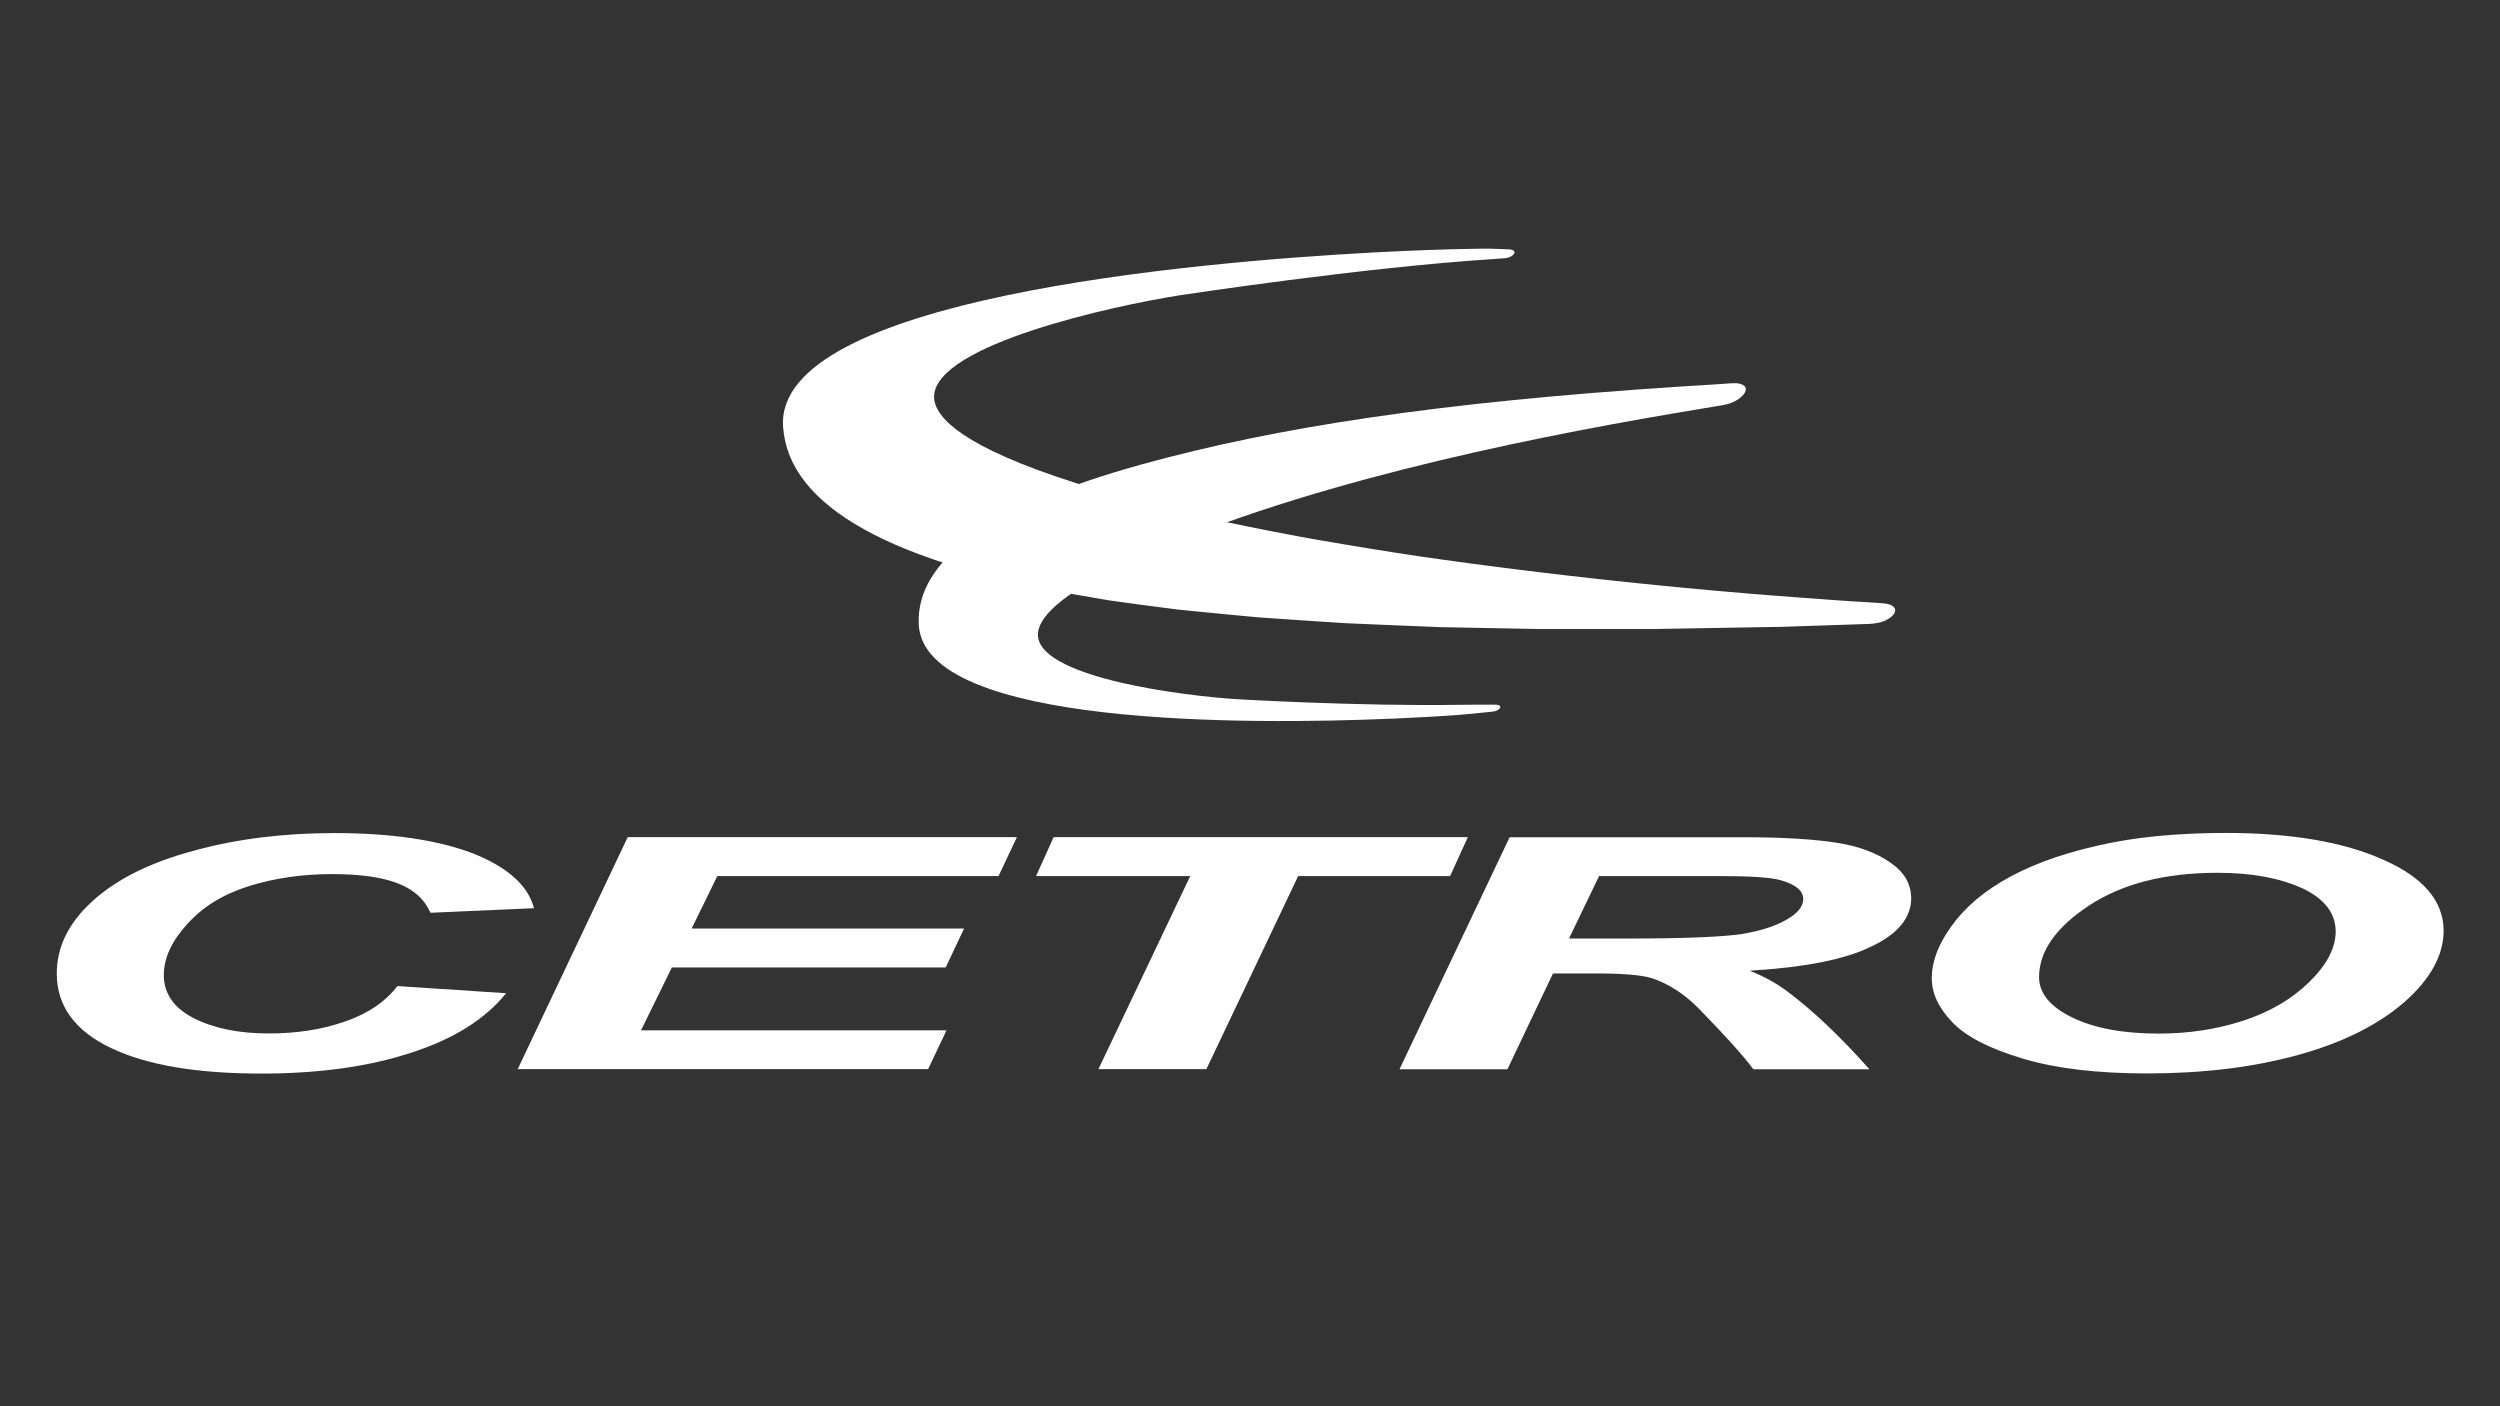
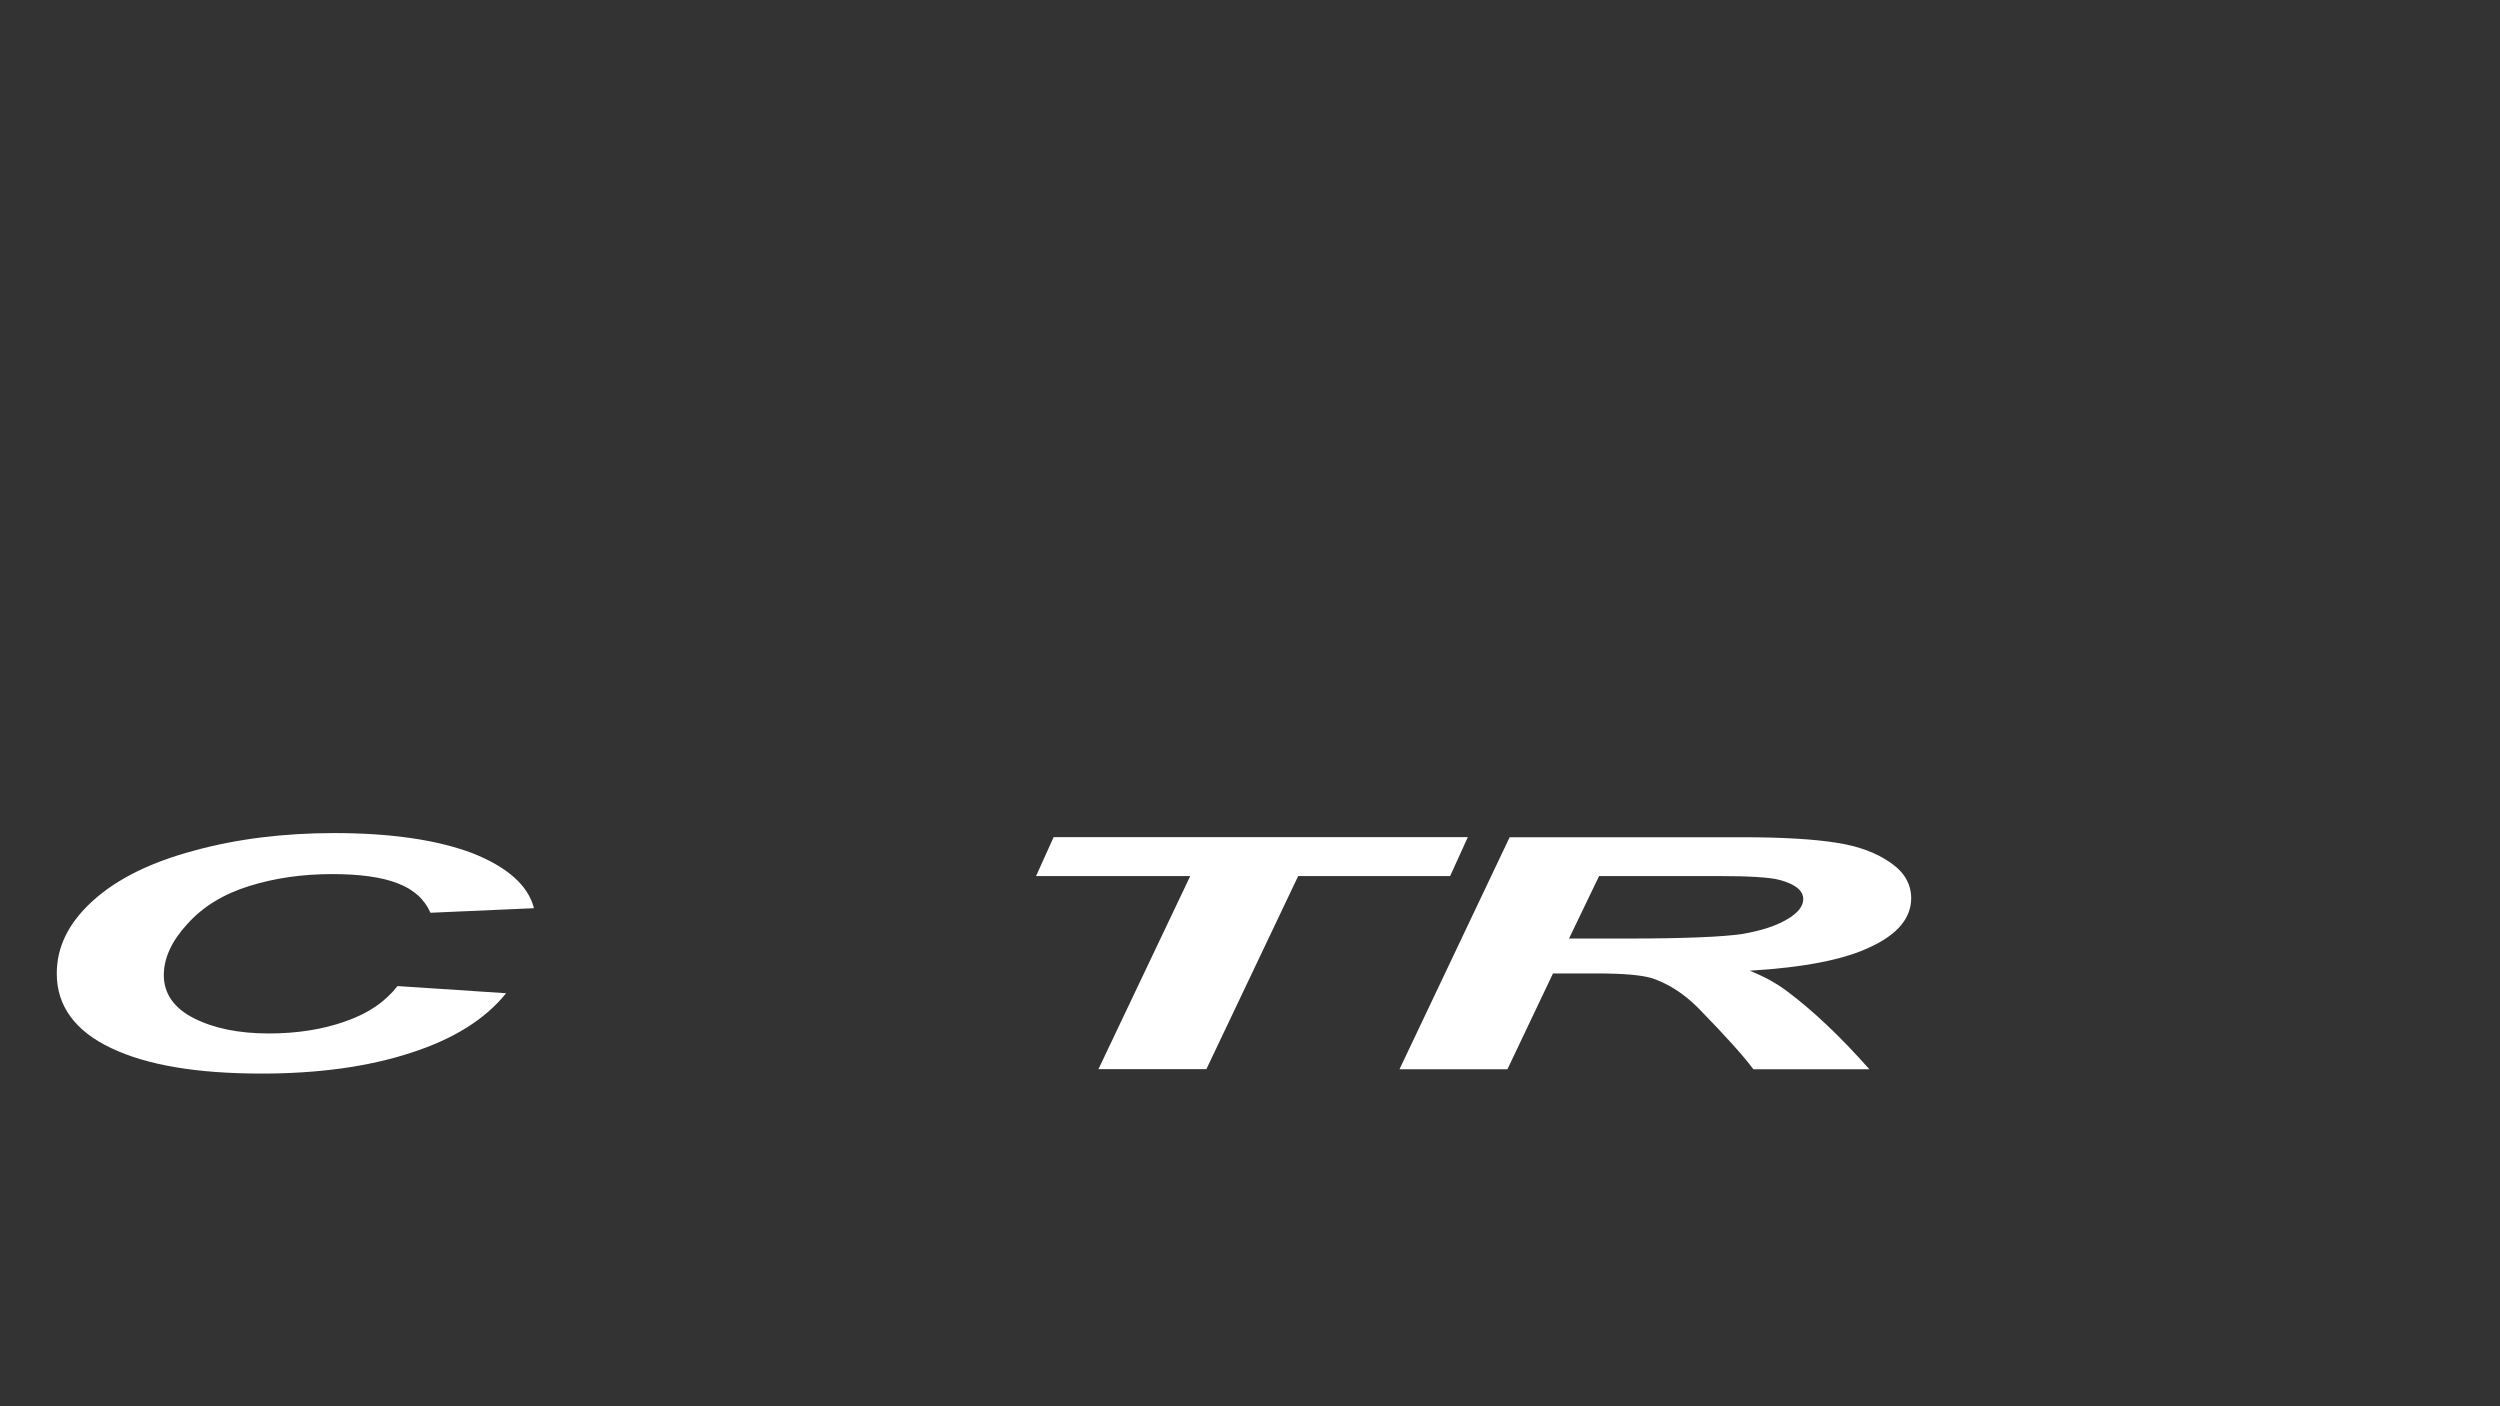
<svg xmlns="http://www.w3.org/2000/svg" version="1.1" id="Layer_1" x="0px" y="0px" viewBox="0 0 1920 1080" style="enable-background:new 0 0 1920 1080;" xml:space="preserve">
  <rect x="0" y="0" width="1920" height="1080" fill="#333333" stroke="none" />
  <style type="text/css">
	.st0{fill:#FFFFFF;}
	.st1{fill-rule:evenodd;clip-rule:evenodd;fill:#FFFFFF;}
</style>
  <g>
    <g>
      <g>
-         <path class="st0" d="M1335.3,294.5c-2.1-0.3-4.1-0.2-6.2-0.1c-2,0.1-4.1,0.2-6.1,0.4c-1.5,0.1-3,0.2-4.4,0.3     c-1.9,0.1-3.8,0.2-5.7,0.4c-7.2,0.4-14.2,0.9-21.2,1.3c-0.4,0-0.8,0.1-1.3,0.1l0,0C1105.3,308.9,980.7,328,877,356.6     c-116.2,32.1-173.8,73.5-171.4,123c3.9,78.8,254.3,76.9,361.7,72.4l2.9-0.1c17.5-0.8,34.6-1.7,49.2-2.8l0,0     c2.4-0.2,12.5-1.1,12.5-1.1c0.6-0.1,1.3-0.1,1.9-0.2c0.7-0.1,1.3-0.1,2-0.2c0.7-0.1,1.3-0.1,2-0.2c0.7-0.1,1.3-0.1,2-0.2     c0.7-0.1,1.3-0.1,2-0.2c0.7-0.1,1.3-0.1,2-0.2c0.7-0.1,1.3-0.1,2-0.2c0.8-0.1,1.6-0.2,2.3-0.4c0.8-0.2,1.5-0.5,2.2-0.9     c0.8-0.5,1.8-1.3,1.9-2.2c0.2-1-0.9-1.5-1.7-1.7c-0.7-0.1-1.3-0.2-2-0.2c-0.7,0-1.3,0-2,0c-0.5,0-1,0-1.4,0c-1.5,0-2.9,0-4.4,0     c-1.5,0-3.1,0-4.6,0c-1.6,0-3.2,0-4.8,0l-10.1,0.1l0,0c-77,1.2-169.8-4.2-170.9-4.3c-40.8-2.5-147.7-16-153-47.2     c-1.8-10.8,8.4-29.4,67.1-56.9c126.1-59.2,300.6-94.9,420.8-115.4c0.6-0.1,1.3-0.2,2-0.3c6-1,12-2,17.7-3l0,0     c1.6-0.3,3.1-0.5,4.7-0.8c2-0.3,4-0.6,6.1-1c2-0.3,4-0.7,6.1-1c2.4-0.4,4.8-0.9,7-1.7c2.3-0.8,4.5-1.9,6.5-3.3     c2.2-1.6,5.2-4.2,5.5-7.2C1341,296.3,1337.8,295,1335.3,294.5z" />
-         <path class="st0" d="M1145.8,191c0.8,0,1.6,0,2.3,0.1c1.9,0.1,3.9,0.1,5.8,0.2c0.6,0,1.3,0,1.9,0.1c0.9,0,1.7,0.1,2.6,0.1     c0.9,0,1.8,0.1,2.6,0.3c1.1,0.3,2.4,1,2.1,2.3c-0.2,1.2-1.6,2.2-2.6,2.8c-0.9,0.5-1.9,0.9-2.9,1.1c-1,0.2-2.1,0.4-3.1,0.4     c-0.9,0.1-1.7,0.1-2.6,0.2c-0.1,0-0.3,0-0.4,0c-0.6,0.1-1.3,0.1-2.2,0.2c-102.4,6.4-241.9,27.8-243.3,28     c-51.7,8.1-186.3,37.7-188.6,77c-0.8,13.5,14.9,35.3,93.8,62.2c0.1,0,0.2,0.1,0.3,0.1c4.9,1.7,9.8,3.3,14.8,4.9     c5.1,1.6,10.2,3.2,15.3,4.7c5.2,1.6,10.5,3.1,15.7,4.6c5.4,1.5,10.8,3,16.2,4.4c5.5,1.5,11,2.9,16.6,4.3c5.6,1.4,11.3,2.8,17,4.1     c5.8,1.4,11.5,2.7,17.3,4c5.9,1.3,11.7,2.6,17.6,3.9c6,1.3,11.9,2.5,17.9,3.7c6,1.2,12.1,2.4,18.1,3.6c6.1,1.2,12.2,2.3,18.4,3.5     c6.2,1.1,12.4,2.3,18.5,3.3c6.2,1.1,12.5,2.2,18.7,3.2c6.3,1.1,12.5,2.1,18.8,3.1c6.3,1,12.6,2,18.9,3c6.3,1,12.6,1.9,19,2.9     c6.3,0.9,12.7,1.8,19,2.7c6.3,0.9,12.7,1.8,19,2.6c6.3,0.9,12.6,1.7,19,2.5c6.3,0.8,12.6,1.6,18.9,2.4c6.3,0.8,12.5,1.5,18.8,2.3     c6.2,0.7,12.4,1.5,18.7,2.2c6.2,0.7,12.3,1.4,18.5,2.1c6.1,0.7,12.2,1.3,18.3,2c6,0.6,12.1,1.3,18.1,1.9     c5.9,0.6,11.9,1.2,17.8,1.8c5.9,0.6,11.7,1.1,17.6,1.7c5.7,0.5,11.5,1.1,17.2,1.6c5.6,0.5,11.3,1,16.9,1.5     c5.5,0.5,11,0.9,16.5,1.4c5.4,0.4,10.7,0.9,16.1,1.3c5.2,0.4,10.4,0.8,15.7,1.2c5.1,0.4,10.1,0.8,15.2,1.1     c4.9,0.4,9.8,0.7,14.7,1.1c4.7,0.3,9.4,0.7,14.2,1c4.5,0.3,9,0.5,13.5,0.8c1.5,0.1,3,0.2,4.4,0.3c2,0.1,4.1,0.3,6.1,0.4     c2.1,0.2,4.1,0.3,6.1,0.9c2.5,0.7,5.5,2.4,4.8,5.5c-0.7,2.9-3.9,5.1-6.4,6.4c-2.1,1.2-4.4,1.9-6.9,2.4c-2.4,0.5-4.8,0.7-7.2,0.8     c-2,0.1-4.1,0.1-6.1,0.2c-2,0.1-4.1,0.1-6.1,0.2c-2,0.1-4.1,0.1-6.1,0.2c-2,0.1-4.1,0.1-6.1,0.2c-2,0.1-4,0.1-6.1,0.2     c-2,0.1-4,0.1-6.1,0.2c-2,0.1-4,0.1-6,0.2c-2,0.1-4,0.1-6,0.2c-2,0.1-4,0.1-6,0.2c-2,0.1-4,0.1-6,0.2c-2,0.1-4,0.1-6,0.2     c-2,0.1-4,0.1-5.9,0.1c-2,0-4,0.1-5.9,0.1c-2,0-3.9,0.1-5.9,0.1c-2,0-3.9,0.1-5.9,0.1c-2,0-3.9,0.1-5.9,0.1c-2,0-3.9,0.1-5.9,0.1     c-1.9,0-3.9,0.1-5.8,0.1c-1.9,0-3.9,0.1-5.8,0.1c-1.9,0-3.9,0.1-5.8,0.1c-1.9,0-3.9,0.1-5.8,0.1c-1.9,0-3.8,0.1-5.8,0.1     c-1.9,0-3.8,0.1-5.7,0.1c-1.9,0-3.8,0.1-5.7,0.1c-1.9,0-3.8,0-5.7,0.1c-1.9,0-3.8,0-5.7,0.1c-1.9,0-3.8,0-5.7,0.1     c-1.9,0-3.8,0-5.6,0.1c-1.9,0-3.7,0-5.6,0c-1.9,0-3.7,0-5.6,0c-1.9,0-3.7,0-5.6,0c-1.9,0-3.7,0-5.6,0c-1.8,0-3.7,0-5.5,0     c-1.8,0-3.7,0-5.5,0c-1.8,0-3.7,0-5.5,0c-1.8,0-3.7,0-5.5,0c-1.8,0-3.6,0-5.5,0c-1.8,0-3.6,0-5.4,0c-1.8,0-3.6,0-5.4,0     c-1.8,0-3.6,0-5.4,0c-1.8,0-3.6,0-5.4,0c-1.8,0-3.6,0-5.4,0c-1.8,0-3.6,0-5.3,0c-1.8,0-3.5,0-5.3,0c-1.8,0-3.5,0-5.3-0.1     c-1.8,0-3.5,0-5.3-0.1c-1.7,0-3.5,0-5.2-0.1c-1.7,0-3.5,0-5.2-0.1c-1.7,0-3.5-0.1-5.2-0.1c-1.7,0-3.5-0.1-5.2-0.1     c-1.7,0-3.4-0.1-5.2-0.1c-1.7,0-3.4-0.1-5.1-0.1c-1.7,0-3.4-0.1-5.1-0.1c-1.7,0-3.4-0.1-5.1-0.1c-1.7,0-3.4-0.1-5.1-0.1     c-1.7,0-3.4-0.1-5.1-0.1c-1.7,0-3.4-0.1-5-0.1c-1.7,0-3.3-0.1-5-0.1c-1.7,0-3.3-0.1-5-0.1c-1.7,0-3.3-0.1-5-0.2     c-1.6-0.1-3.3-0.1-4.9-0.2c-1.6-0.1-3.3-0.1-4.9-0.2c-1.6-0.1-3.3-0.1-4.9-0.2c-1.6-0.1-3.3-0.1-4.9-0.2     c-1.6-0.1-3.2-0.1-4.9-0.2c-1.6-0.1-3.2-0.1-4.8-0.2c-1.6-0.1-3.2-0.1-4.8-0.2c-1.6-0.1-3.2-0.1-4.8-0.2     c-1.6-0.1-3.2-0.1-4.8-0.2c-1.6-0.1-3.2-0.1-4.7-0.2c-1.6-0.1-3.1-0.1-4.7-0.2c-1.6-0.1-3.1-0.2-4.7-0.2     c-1.6-0.1-3.1-0.2-4.7-0.2c-1.6-0.1-3.1-0.2-4.7-0.2c-1.5-0.1-3.1-0.2-4.6-0.3c-1.5-0.1-3.1-0.2-4.6-0.3     c-1.5-0.1-3.1-0.2-4.6-0.3c-1.5-0.1-3-0.2-4.6-0.3c-1.5-0.1-3-0.2-4.5-0.3c-1.5-0.1-3-0.2-4.5-0.3c-1.5-0.1-3-0.2-4.5-0.3     c-1.5-0.1-3-0.2-4.5-0.3c-1.5-0.1-3-0.2-4.4-0.3c-1.5-0.1-2.9-0.2-4.4-0.3c-1.5-0.1-2.9-0.2-4.4-0.3c-1.5-0.1-2.9-0.2-4.4-0.3     c-1.5-0.1-2.9-0.2-4.3-0.3c-1.4-0.1-2.9-0.2-4.3-0.3c-1.4-0.1-2.9-0.2-4.3-0.3c-1.4-0.1-2.8-0.2-4.3-0.4     c-1.4-0.1-2.8-0.2-4.3-0.4c-1.4-0.1-2.8-0.2-4.2-0.4c-1.4-0.1-2.8-0.2-4.2-0.4c-1.4-0.1-2.8-0.3-4.2-0.4     c-1.4-0.1-2.8-0.3-4.2-0.4c-1.4-0.1-2.8-0.3-4.1-0.4c-1.4-0.1-2.7-0.3-4.1-0.4c-1.4-0.1-2.7-0.3-4.1-0.4     c-1.4-0.1-2.7-0.3-4.1-0.4c-1.3-0.1-2.7-0.3-4-0.4c-1.3-0.1-2.7-0.3-4-0.4c-1.3-0.1-2.7-0.3-4-0.4c-1.3-0.1-2.6-0.3-4-0.4     c-1.3-0.1-2.6-0.3-3.9-0.4c-1.3-0.2-2.6-0.3-3.9-0.5c-1.3-0.2-2.6-0.3-3.9-0.5c-1.3-0.2-2.6-0.3-3.9-0.5     c-1.3-0.2-2.6-0.3-3.8-0.5c-1.3-0.2-2.5-0.3-3.8-0.5c-1.3-0.2-2.5-0.3-3.8-0.5c-1.3-0.2-2.5-0.3-3.8-0.5     c-1.2-0.2-2.5-0.3-3.7-0.5c-1.2-0.2-2.5-0.3-3.7-0.5c-1.2-0.2-2.5-0.3-3.7-0.5c-1.2-0.2-2.4-0.3-3.7-0.5     c-1.2-0.2-2.4-0.4-3.6-0.5c-1.2-0.2-2.4-0.4-3.6-0.5c-1.2-0.2-2.4-0.4-3.6-0.5c-1.2-0.2-2.4-0.4-3.5-0.6     c-1.2-0.2-2.3-0.4-3.5-0.6c-1.2-0.2-2.3-0.4-3.5-0.6c-1.2-0.2-2.3-0.4-3.5-0.6c-153-25.5-232.6-69.7-236.5-131.2     c-6.3-97.9,313.7-126,451.6-133.5l3.7-0.2c27-1.4,53.4-2.4,74.3-2.7c2.3,0,4.6-0.1,6.3-0.1L1145.8,191z" />
-       </g>
+         </g>
      <g>
        <g>
          <g>
            <path class="st1" d="M265,784.5c-17.5,6.2-37.2,9.2-58.6,9.2c-23.1,0-42.3-4-57.5-11.7c-15.2-7.7-23.1-18.9-23.1-33.1       c0-13.2,6.2-26.4,18.1-39.3c11.8-13.2,27.6-22.9,47.4-29.1s41.2-9.2,63.7-9.2c20.8,0,37.8,2.2,50.2,7       c12.4,4.7,20.8,12.2,25.4,22.7l79.5-3.5c-4.5-17.7-20.8-31.8-47.4-42.3c-27.1-10.2-62.6-15.4-106-15.4       c-38.9,0-75,4.5-107.7,13.5c-33.3,8.9-59.2,21.7-77.8,38.6c-18.6,16.9-27.6,35.3-27.6,55.8c0,24.9,14.1,44.1,41.7,57.2       c27.7,13.2,66,19.6,115.6,19.6c43.4,0,81.8-5.2,114.5-15.9c32.7-10.5,57-25.6,73.3-45.8l-83.4-5.5       C295.9,769.3,283,778.3,265,784.5z" />
-             <polygon class="st1" points="766.9,672.8 781,642.9 482.1,642.9 397.6,821.1 712.8,821.1 726.9,791.3 492.3,791.3 516,743        726.3,743 740.4,713.1 531.2,713.1 550.9,672.8      " />
          </g>
        </g>
        <polygon class="st1" points="1127.3,642.9 809.2,642.9 795.7,672.8 914.1,672.8 843.6,821.1 926.5,821.1 997,672.8 1113.7,672.8         " />
        <path class="st1" d="M1452,662.6c-10.7-7.5-24.2-12.7-41.7-15.4c-16.9-2.7-41.2-4.2-71.6-4.2h-179.3l-84.6,178.2h82.9l35-73.6     h33.8c19.7,0,33.8,1.2,41.7,3.5c12.4,4,24.8,11.7,36.1,23.1c20.9,21.4,35,37.1,42.3,47h89.1c-22.5-25.4-43.4-45-62-59     c-9-7-19.2-12.4-29.9-16.7c41.7-2.5,72.7-8.5,93-18.4c20.9-9.7,31-22.4,31-37.3C1467.7,679,1462.7,670,1452,662.6z M1372.4,706.1     c-8.5,5-19.7,8.7-34.4,11.2c-14.7,2.2-44,3.5-88.5,3.5H1205l23.1-48h91.3c24.2,0,40,1,47.4,3c11.8,3.2,18.1,8,18.1,14.7     C1384.9,695.9,1380.9,701.2,1372.4,706.1z" />
-         <path class="st1" d="M1830.4,660.3c-30.4-13.7-71.1-20.6-120.7-20.6c-37.8,0-71.1,3.2-99.8,10c-29.3,6.7-53.6,15.9-72.7,27.4     c-19.2,11.4-33.3,25.1-42.9,40.8c-7.3,11.7-10.7,22.9-10.7,33.4c0,11.4,5.1,22.7,15.8,33.8c10.7,11.2,28.8,20.4,54.7,28.1     c25.4,7.5,57,11.2,94.8,11.2c42.9,0,81.8-4.7,116.1-14.2c34.4-9.5,61.5-23.1,81.8-40.8c19.6-17.3,29.7-35.5,29.9-54.1v-0.8     C1876.5,692,1861.3,673.9,1830.4,660.3z M1773.5,754.2c-13.5,13.2-30.4,23.1-51.3,29.9c-20.3,6.5-41.7,9.7-64.3,9.7     c-27.7,0-49.6-4.2-66.5-12.4c-16.9-8.2-25.4-18.7-25.4-30.9c0-19.9,13-38.3,38.3-55c25.4-16.7,58.1-25.2,98.7-25.2     c26.5,0,47.9,4,65.4,12c16.9,8,25.4,19.2,25.4,33.1C1793.8,728,1787,741,1773.5,754.2z" />
      </g>
    </g>
  </g>
</svg>